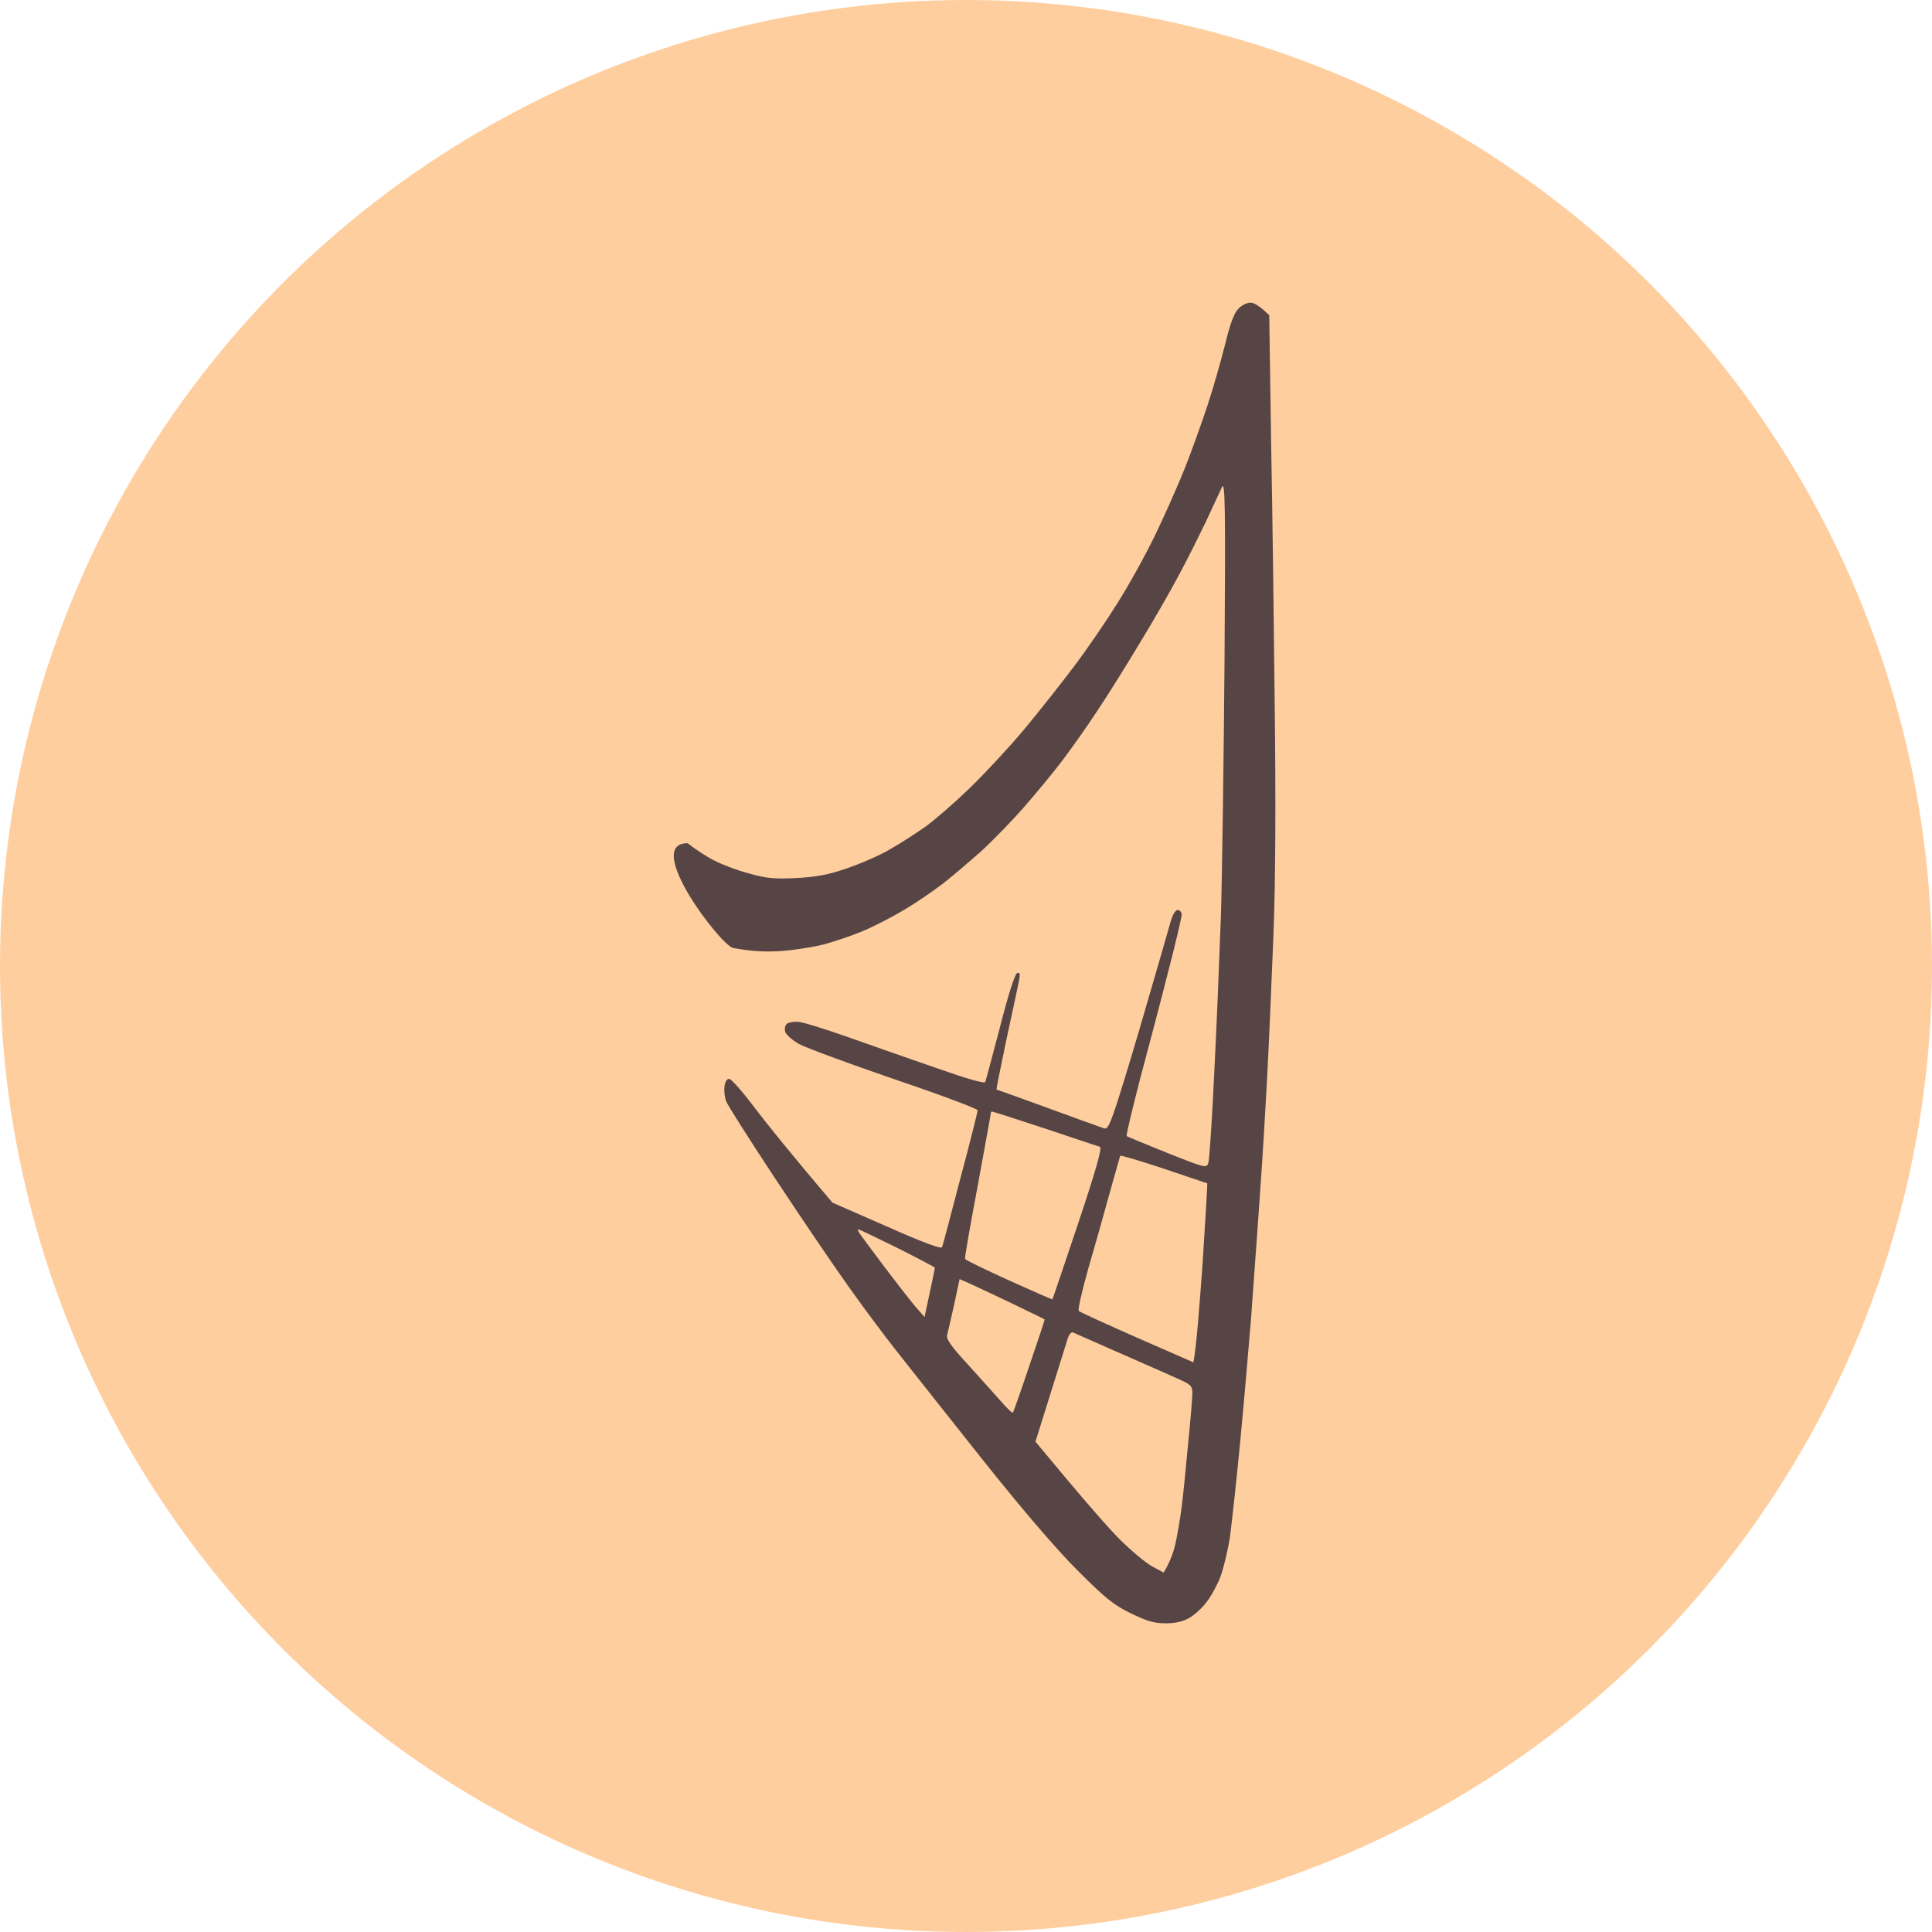
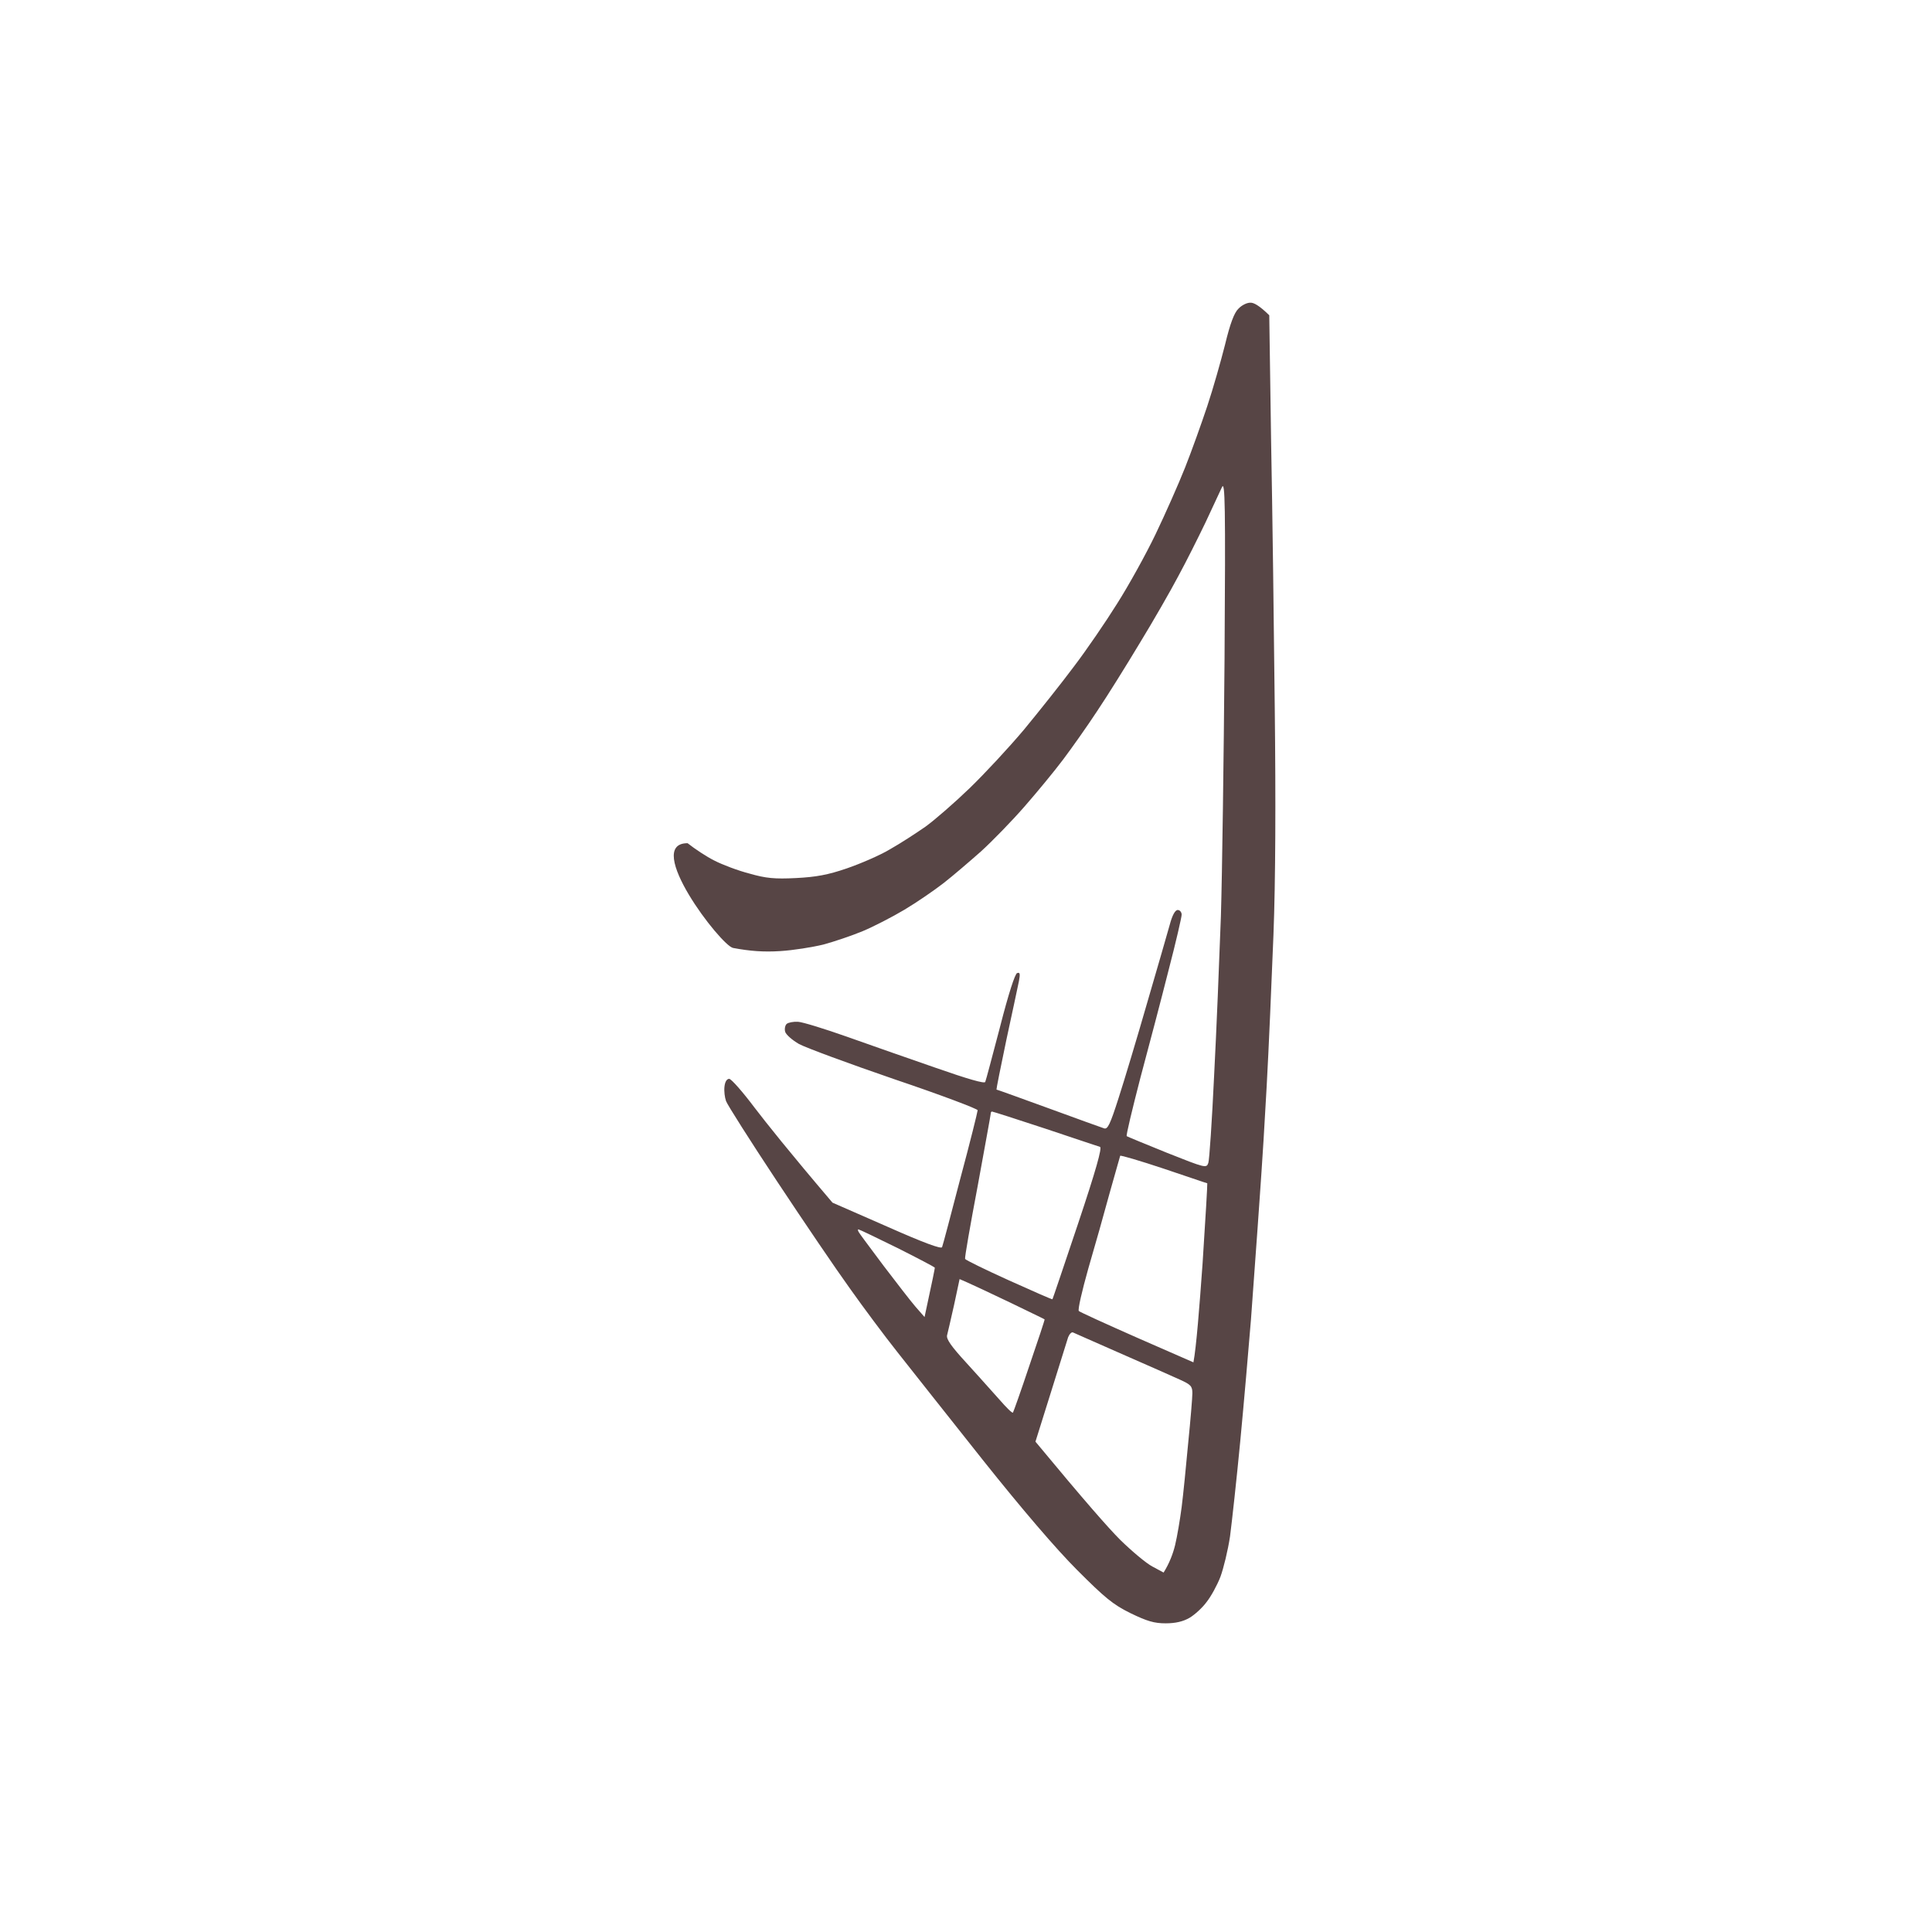
<svg xmlns="http://www.w3.org/2000/svg" width="130" height="130" viewBox="0 0 130 130" fill="none">
-   <circle cx="65" cy="65" r="65" fill="#FFCE9E" />
  <g clip-path="url(#clip0_594_6)">
    <path fill-rule="evenodd" clip-rule="evenodd" d="M48.062 57.903C47.537 57.64 46.768 57.133 46.267 56.737C43.235 56.737 48.511 63.636 49.329 63.786C50.455 63.997 51.37 64.068 52.497 63.997C53.377 63.944 54.679 63.733 55.401 63.557C56.122 63.363 57.319 62.958 58.04 62.659C58.762 62.359 60.029 61.707 60.856 61.214C61.683 60.721 62.862 59.911 63.496 59.418C64.129 58.924 65.256 57.956 66.013 57.286C66.769 56.599 68.089 55.243 68.934 54.274C69.779 53.306 70.958 51.879 71.538 51.104C72.119 50.329 73.158 48.867 73.826 47.845C74.513 46.824 75.797 44.763 76.695 43.266C77.61 41.769 78.772 39.743 79.282 38.774C79.81 37.805 80.62 36.185 81.112 35.163C81.587 34.142 82.08 33.085 82.221 32.785C82.432 32.328 82.467 33.842 82.397 44.322C82.344 50.963 82.239 58.766 82.151 61.672C82.045 64.579 81.851 69.422 81.693 72.417C81.552 75.411 81.376 78.053 81.306 78.247C81.183 78.617 81.112 78.599 78.543 77.578C77.1 76.996 75.868 76.486 75.815 76.45C75.762 76.397 76.185 74.654 76.73 72.54C77.293 70.444 78.156 67.168 78.631 65.283C79.124 63.398 79.511 61.707 79.511 61.549C79.511 61.373 79.388 61.232 79.247 61.232C79.071 61.232 78.877 61.584 78.701 62.254C78.543 62.8 77.874 65.16 77.188 67.485C76.519 69.81 75.657 72.681 75.269 73.879C74.689 75.693 74.53 76.01 74.284 75.922C74.11 75.87 72.465 75.269 70.613 74.594L70.535 74.566C68.652 73.879 67.086 73.315 67.051 73.315C67.033 73.297 67.332 71.8 67.72 69.951C68.106 68.184 68.461 66.497 68.553 66.058L68.564 66.005C68.652 65.53 68.635 65.406 68.441 65.477C68.3 65.512 67.86 66.868 67.297 69.07L67.242 69.281C66.755 71.128 66.345 72.685 66.294 72.804C66.241 72.927 65.133 72.61 62.968 71.853C61.173 71.237 58.48 70.285 56.984 69.757C55.489 69.229 54.01 68.771 53.693 68.753C53.377 68.735 53.042 68.806 52.937 68.894C52.831 68.982 52.778 69.229 52.831 69.422C52.884 69.616 53.306 69.986 53.764 70.25C54.221 70.497 57.125 71.571 60.205 72.628C63.285 73.667 65.801 74.618 65.784 74.707C65.784 74.794 65.273 76.873 64.622 79.286C63.989 81.717 63.443 83.795 63.39 83.918C63.337 84.059 62.176 83.637 59.677 82.527L56.017 80.924C53.078 77.472 51.582 75.587 50.772 74.53C49.98 73.474 49.206 72.593 49.065 72.593C48.907 72.593 48.783 72.787 48.748 73.121C48.713 73.421 48.766 73.843 48.854 74.09C48.942 74.337 50.473 76.75 52.268 79.462C54.063 82.175 56.263 85.416 57.178 86.684C58.075 87.952 59.519 89.89 60.399 90.999C61.279 92.109 63.848 95.368 66.118 98.221C68.74 101.515 71.063 104.227 72.471 105.636C74.337 107.504 74.882 107.961 76.061 108.543C77.188 109.089 77.663 109.23 78.437 109.23C79.106 109.23 79.616 109.106 80.039 108.86C80.373 108.666 80.901 108.19 81.183 107.803C81.482 107.433 81.904 106.658 82.115 106.112C82.326 105.548 82.626 104.315 82.766 103.382C82.89 102.431 83.207 99.56 83.453 96.988C83.699 94.416 84.016 90.735 84.174 88.798C84.315 86.86 84.509 84.13 84.614 82.721C84.72 81.312 84.826 79.603 84.878 78.934C84.931 78.264 85.09 75.64 85.23 73.121C85.371 70.602 85.565 66.005 85.688 62.905C85.829 59.259 85.846 53.887 85.776 47.669C85.723 42.385 85.618 34.283 85.529 29.633L85.406 21.213C84.72 20.544 84.35 20.35 84.122 20.368C83.893 20.368 83.541 20.544 83.33 20.773C83.048 21.037 82.766 21.794 82.432 23.186C82.151 24.296 81.623 26.163 81.235 27.325C80.848 28.488 80.18 30.355 79.74 31.464C79.3 32.574 78.402 34.6 77.751 35.956C77.1 37.312 75.938 39.408 75.164 40.624C74.407 41.839 73.105 43.741 72.26 44.851C71.433 45.961 69.919 47.863 68.916 49.078C67.896 50.294 66.241 52.073 65.238 53.041C64.235 54.01 62.898 55.173 62.264 55.631C61.63 56.071 60.575 56.758 59.888 57.145C59.219 57.55 57.9 58.114 56.984 58.431C55.7 58.872 54.908 59.013 53.553 59.083C52.127 59.153 51.546 59.101 50.438 58.783C49.681 58.59 48.607 58.185 48.062 57.903ZM64.939 84.711C64.904 84.623 65.291 82.421 65.784 79.814C66.259 77.208 66.664 75.006 66.664 74.935C66.664 74.847 66.699 74.794 66.752 74.794C66.805 74.794 68.406 75.305 70.324 75.939C72.225 76.573 73.897 77.137 74.02 77.172C74.161 77.243 73.756 78.705 72.542 82.333C71.609 85.116 70.835 87.406 70.817 87.424C70.817 87.459 69.497 86.878 67.896 86.156C66.294 85.433 64.974 84.782 64.939 84.711ZM73.228 85.363C73.668 83.866 74.319 81.558 74.671 80.255C74.82 79.729 74.961 79.232 75.076 78.823C75.248 78.217 75.365 77.803 75.375 77.771C75.393 77.718 76.713 78.106 78.296 78.634C79.029 78.879 79.704 79.108 80.223 79.284C80.826 79.488 81.216 79.621 81.235 79.621C81.253 79.638 81.112 82.052 80.919 85.011C80.707 87.97 80.496 90.665 80.303 91.669L76.519 90.013C74.442 89.097 72.665 88.287 72.594 88.216C72.507 88.146 72.806 86.86 73.228 85.363ZM61.595 87.917C61.261 87.529 60.311 86.296 59.466 85.187C59.273 84.929 59.085 84.677 58.908 84.44C58.324 83.658 57.866 83.044 57.812 82.95C57.724 82.826 57.706 82.721 57.759 82.721C57.812 82.721 58.991 83.284 60.381 83.971C61.754 84.658 62.88 85.257 62.898 85.292C62.915 85.328 62.757 86.085 62.211 88.621L61.595 87.917ZM64.2 87.794L64.569 86.067L65.133 86.314C65.449 86.455 66.734 87.054 67.984 87.653C68.398 87.854 68.787 88.043 69.124 88.205L69.126 88.206C69.819 88.541 70.289 88.768 70.289 88.78C70.307 88.798 69.849 90.189 69.268 91.88C68.705 93.571 68.195 94.998 68.16 95.05C68.107 95.103 67.702 94.698 67.245 94.17C67.108 94.018 66.929 93.818 66.726 93.591C66.222 93.027 65.566 92.294 65.027 91.704C64.024 90.612 63.672 90.119 63.725 89.854C63.778 89.661 63.989 88.727 64.2 87.794ZM69.673 97.006L70.711 93.694C71.09 92.476 71.452 91.321 71.671 90.624C71.777 90.284 71.85 90.053 71.873 89.978C71.961 89.766 72.102 89.608 72.207 89.661C72.257 89.686 72.612 89.841 73.152 90.079L73.153 90.079C73.754 90.343 74.583 90.707 75.481 91.105C77.17 91.845 78.93 92.62 79.388 92.831C80.127 93.166 80.232 93.272 80.232 93.747C80.232 94.029 80.109 95.544 79.951 97.094C79.81 98.644 79.616 100.581 79.511 101.409C79.405 102.219 79.212 103.382 79.071 103.963C78.93 104.544 78.684 105.196 78.296 105.813L77.54 105.407C77.135 105.196 76.167 104.386 75.375 103.611C74.601 102.836 72.999 101.022 69.673 97.006Z" fill="#574545" />
  </g>
  <defs>
    <clipPath id="clip0_594_6">
      <rect width="41" height="90" fill="white" transform="translate(45 20)" />
    </clipPath>
  </defs>
</svg>